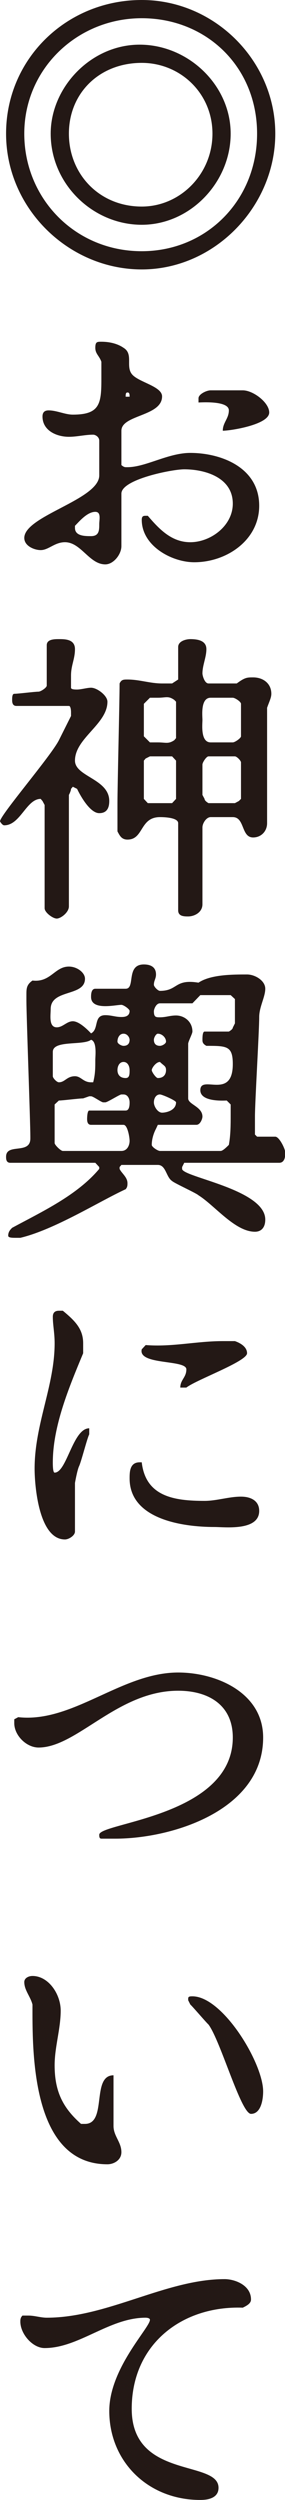
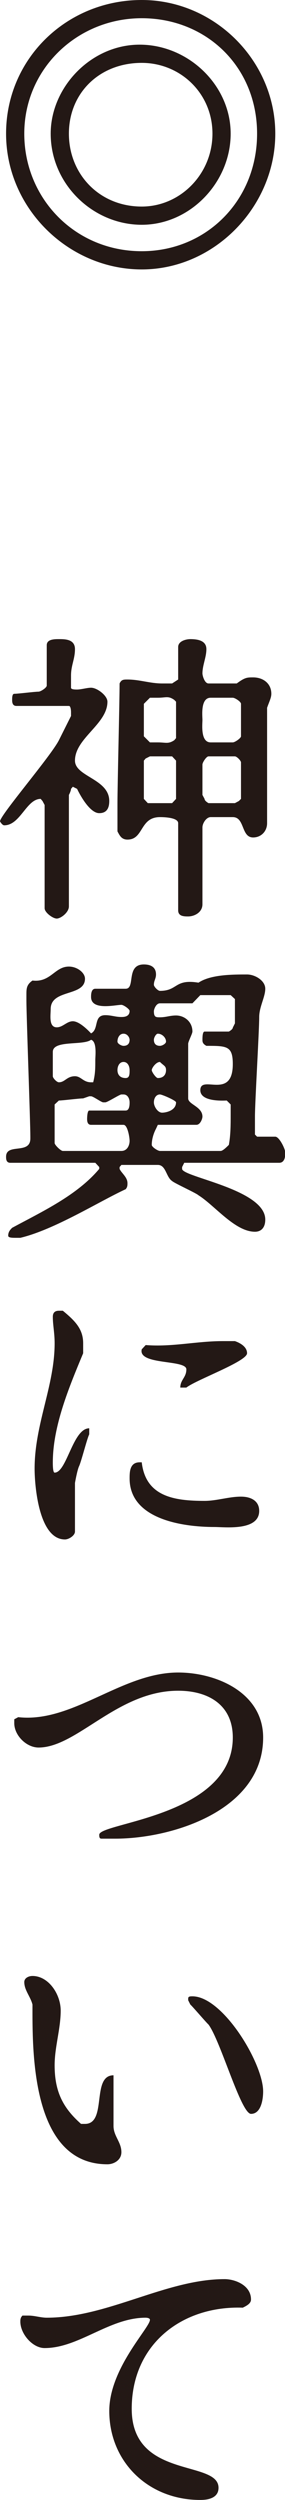
<svg xmlns="http://www.w3.org/2000/svg" id="_レイヤー_1" viewBox="0 0 9.39 82.3">
  <defs>
    <style>.cls-1{fill:#231815;}</style>
  </defs>
  <path class="cls-1" d="M4.67,0c2.4,0,4.4,2,4.4,4.4s-2,4.47-4.4,4.47S.2,6.87.2,4.4,2.2,0,4.67,0ZM4.67,8.27c2.13,0,3.8-1.67,3.8-3.87S6.8.6,4.67.6.8,2.27.8,4.4s1.67,3.87,3.87,3.87ZM4.6,1.47c1.6,0,3,1.33,3,2.93s-1.33,3-2.93,3-3-1.33-3-3c0-1.53,1.33-2.93,2.93-2.93ZM4.67,6.8c1.27,0,2.33-1.07,2.33-2.4s-1.06-2.33-2.33-2.33c-1.4,0-2.4,1-2.4,2.33s1,2.4,2.4,2.4Z" />
-   <path class="cls-1" d="M1.34,18.11c-.2,0-.54-.13-.54-.4,0-.73,2.47-1.26,2.47-2.06v-1.14c0-.13-.13-.2-.2-.2-.27,0-.53.07-.8.07-.4,0-.87-.2-.87-.67q0-.2.2-.2c.27,0,.54.14.8.14.87,0,.94-.34.94-1.14v-.6c-.07-.2-.2-.26-.2-.46s.06-.2.2-.2c.26,0,.53.06.73.2.33.2.07.6.27.86.2.27,1,.4,1,.74,0,.66-1.34.6-1.34,1.13v1.13s.07.07.14.07h.06c.6,0,1.34-.47,2.07-.47,1,0,2.27.47,2.27,1.74,0,1.13-1.07,1.86-2.14,1.86-.73,0-1.73-.53-1.73-1.4,0-.13.07-.13.13-.13h.07c.4.47.8.87,1.4.87.67,0,1.4-.54,1.4-1.27,0-.87-.93-1.13-1.6-1.13-.4,0-2.07.33-2.07.8v1.73c0,.27-.26.6-.53.6-.53,0-.8-.73-1.33-.73-.34,0-.54.26-.8.26ZM3,17.65c.27,0,.27-.2.27-.4,0-.14.07-.4-.13-.4-.27,0-.54.33-.67.46v.07c0,.27.33.27.53.27ZM4.14,13.06h.13c0-.07,0-.14-.07-.14-.06,0-.06.07-.06.14ZM6.54,13.25v-.14c0-.13.26-.26.4-.26h1.06c.34,0,.87.4.87.73,0,.4-1.27.6-1.53.6,0-.27.2-.4.2-.67,0-.33-.94-.26-1-.26Z" />
  <path class="cls-1" d="M.14,27.17c-.07,0-.14-.13-.14-.13,0-.2,1.67-2.14,1.94-2.67l.4-.8v-.13s0-.2-.07-.2H.54c-.14,0-.14-.14-.14-.2,0-.07,0-.2.07-.2.13,0,.67-.07.8-.07.07,0,.27-.13.27-.2v-1.33c0-.2.26-.2.4-.2.2,0,.53,0,.53.33s-.13.53-.13.87v.4c0,.06.13.06.2.06.13,0,.33-.06.46-.06.2,0,.54.26.54.46,0,.74-1.07,1.2-1.07,1.94,0,.53,1.13.6,1.13,1.33,0,.2-.06.4-.33.4-.33,0-.67-.67-.73-.8l-.14-.07-.06.07c0,.07-.07.2-.07.2v3.67c0,.2-.27.4-.4.4s-.4-.2-.4-.34v-3.4l-.07-.13-.06-.07c-.47,0-.67.87-1.2.87ZM4.2,27.64c-.2,0-.26-.14-.33-.27v-.93c0-.6.07-3.34.07-3.94.06-.13.13-.13.26-.13.4,0,.74.13,1.14.13h.33l.2-.13v-1.07c0-.2.27-.26.4-.26.27,0,.53.06.53.33s-.13.53-.13.8c0,.07.07.33.2.33h.93c.27-.2.34-.2.54-.2.33,0,.6.2.6.54,0,.13-.07.26-.14.46v3.8c0,.27-.2.47-.46.47-.4,0-.27-.67-.67-.67h-.73c-.14,0-.27.2-.27.34v2.53c0,.27-.27.4-.47.4-.13,0-.33,0-.33-.2v-2.87c0-.2-.53-.2-.6-.2-.67,0-.53.74-1.07.74ZM4.94,24.44h.26c.27,0,.34.06.54-.07l.06-.07v-1.2l-.06-.06c-.2-.14-.27-.07-.54-.07h-.26l-.2.2v1.07l.2.2ZM4.87,26.44h.8l.13-.14v-1.26l-.13-.14h-.73l-.14.07-.06.07v1.26l.13.14ZM6.94,24.44h.73c.07,0,.27-.14.27-.2v-1.07c0-.07-.2-.2-.27-.2h-.73c-.34,0-.27.6-.27.73,0,.14-.07.74.27.74ZM6.87,26.44h.87l.13-.07.07-.07v-1.2c0-.06-.14-.2-.2-.2h-.87c-.07,0-.2.2-.2.27v1l.07.13c0,.07.13.14.13.14Z" />
  <path class="cls-1" d="M.4,40.42c1-.54,2.14-1.07,2.87-1.94v-.06l-.13-.14H.34c-.14,0-.14-.13-.14-.2,0-.46.8-.06.8-.6v-.06c0-.47-.13-4-.13-4.47v-.2c0-.2,0-.33.2-.47.6.07.73-.46,1.2-.46.27,0,.53.2.53.4,0,.6-1.13.33-1.13,1,0,.2-.07.6.2.6.2,0,.33-.2.53-.2s.47.26.6.4c.27-.14.07-.6.47-.6.2,0,.33.06.53.06.07,0,.27,0,.27-.2,0-.06-.2-.2-.27-.2-.2,0-1,.2-1-.26,0-.07,0-.27.14-.27h1c.33,0,0-.8.6-.8.2,0,.4.07.4.33,0,.14-.07.2-.07.34,0,.06.13.2.2.2.6,0,.47-.4,1.27-.27.4-.27,1.13-.27,1.6-.27.26,0,.6.2.6.47s-.2.6-.2.93c0,.47-.14,2.8-.14,3.27v.6l.07.07h.6c.13,0,.33.4.33.53,0,.07,0,.33-.2.33h-3.13l-.07.14v.06c0,.27,2.74.67,2.74,1.67,0,.27-.14.4-.34.4-.66,0-1.33-.87-1.86-1.2-.07-.07-.8-.4-.87-.47-.2-.13-.2-.53-.47-.53h-1.2l-.06.07v.06c.06.14.26.27.26.47,0,.07,0,.13-.06.2-.87.4-2.34,1.33-3.47,1.6h-.13c-.14,0-.27,0-.27-.07,0-.13.07-.2.13-.26ZM1.74,34.63v.8c0,.06.13.2.2.2.2,0,.26-.2.53-.2.2,0,.27.2.53.2h.07c.07-.27.07-.47.07-.74,0-.13.06-.6-.14-.66-.26.2-1.26,0-1.26.4ZM1.8,37.63c0,.06.2.26.27.26h1.93c.2,0,.27-.2.27-.33s-.07-.53-.2-.53h-1.07c-.13,0-.13-.14-.13-.2,0,0,0-.27.07-.27h1.2c.13,0,.13-.2.13-.27,0-.13-.07-.26-.2-.26h-.07c-.06,0-.46.26-.53.26h-.07c-.06,0-.33-.2-.4-.2h-.06l-.2.07c-.14,0-.67.07-.8.07l-.14.13v1.27ZM4.07,34.43c.13,0,.2-.07.2-.2,0-.07-.07-.2-.2-.2s-.2.13-.2.26c0,.07.13.14.2.14ZM4.14,35.49c.13,0,.13-.13.13-.26,0-.14-.07-.27-.2-.27s-.2.13-.2.27c0,.13.07.26.27.26ZM5.27,37.89h2c.07,0,.2-.13.27-.2.06-.33.06-.66.06-1v-.33l-.13-.13c-.07,0-.87.06-.87-.34,0-.53,1.07.34,1.07-.86,0-.6-.2-.6-.87-.6-.13-.07-.13-.14-.13-.2,0-.07,0-.27.07-.27h.8s.13-.07.13-.13l.07-.14v-.8l-.14-.13h-1l-.26.27h-1.07c-.13,0-.2.2-.2.26,0,.2.07.2.2.2.2,0,.33-.06.53-.06.27,0,.54.2.54.53,0,.07-.14.33-.14.4v1.8c0,.2.47.27.47.6,0,.07-.07.27-.2.27h-1.27l-.06.13c-.07.13-.14.33-.14.53,0,.07.2.2.27.2ZM5.2,35.49c.2,0,.27-.13.27-.26,0-.14-.07-.14-.2-.27-.13,0-.27.2-.27.27,0,.06.14.26.2.26ZM5.27,34.43c.07,0,.2-.07.2-.14,0-.13-.13-.26-.27-.26-.06,0-.13.13-.13.2,0,.13.07.2.2.2ZM5.34,36.63c.13,0,.46-.07.46-.34,0-.06-.46-.26-.53-.26-.13,0-.2.13-.2.26,0,.14.13.34.27.34Z" />
  <path class="cls-1" d="M1.8,44.22c0-.34-.06-.6-.06-.87q0-.2.2-.2h.13c.4.33.67.6.67,1.07v.33c-.47,1.13-1,2.4-1,3.6,0,.07,0,.33.06.33.4,0,.6-1.46,1.14-1.46v.2c-.07.13-.27.93-.34,1.06-.06.14-.13.54-.13.54v1.6c0,.13-.2.26-.33.26-.87,0-1-1.8-1-2.33,0-1.47.66-2.73.66-4.13ZM4.6,48.14h.07c.13,1.13,1.07,1.27,2.07,1.27.4,0,.8-.14,1.2-.14.33,0,.6.14.6.47,0,.67-1.14.53-1.47.53-1.07,0-2.8-.26-2.8-1.6,0-.2,0-.53.33-.53ZM4.67,44.42l.13-.14c.87.07,1.67-.13,2.54-.13h.4c.2.07.4.2.4.4,0,.27-1.67.87-2,1.13h-.2c0-.26.2-.33.2-.6,0-.33-1.6-.13-1.47-.66Z" />
  <path class="cls-1" d="M7.67,57.2c0-1.07-.8-1.54-1.8-1.54-2,0-3.33,1.87-4.6,1.87-.4,0-.8-.4-.8-.8v-.13l.13-.07c1.8.2,3.4-1.47,5.27-1.47,1.27,0,2.8.67,2.8,2.14,0,2.4-3,3.33-4.87,3.33h-.46c-.07,0-.07-.07-.07-.13,0-.4,4.4-.6,4.4-3.2Z" />
  <path class="cls-1" d="M.8,65.25c0-.13.14-.2.27-.2.53,0,.93.6.93,1.14,0,.6-.2,1.2-.2,1.8,0,.86.27,1.4.87,1.93h.13c.74,0,.2-1.6.94-1.6v1.67c0,.33.26.53.26.86,0,.27-.26.4-.46.4-2.54,0-2.47-3.8-2.47-5.26-.07-.27-.27-.47-.27-.74ZM6.34,65.72c1,0,2.33,2.2,2.33,3.13,0,.27-.07.74-.4.74s-1-2.4-1.4-2.94c-.07-.06-.53-.6-.6-.66l-.07-.14v-.06c0-.07.07-.07.14-.07Z" />
  <path class="cls-1" d="M4.94,76.37c0-.07-.14-.07-.14-.07-1.2,0-2.2,1-3.33,1-.4,0-.8-.47-.8-.87,0-.06,0-.13.07-.2h.2c.2,0,.4.07.6.07,2,0,3.93-1.27,5.86-1.27.34,0,.87.2.87.67,0,.13-.13.2-.27.27-2-.07-3.66,1.2-3.66,3.33,0,2.33,2.86,1.67,2.86,2.6,0,.33-.33.4-.6.4-1.73,0-3-1.27-3-2.93,0-1.4,1.34-2.74,1.34-3Z" />
</svg>